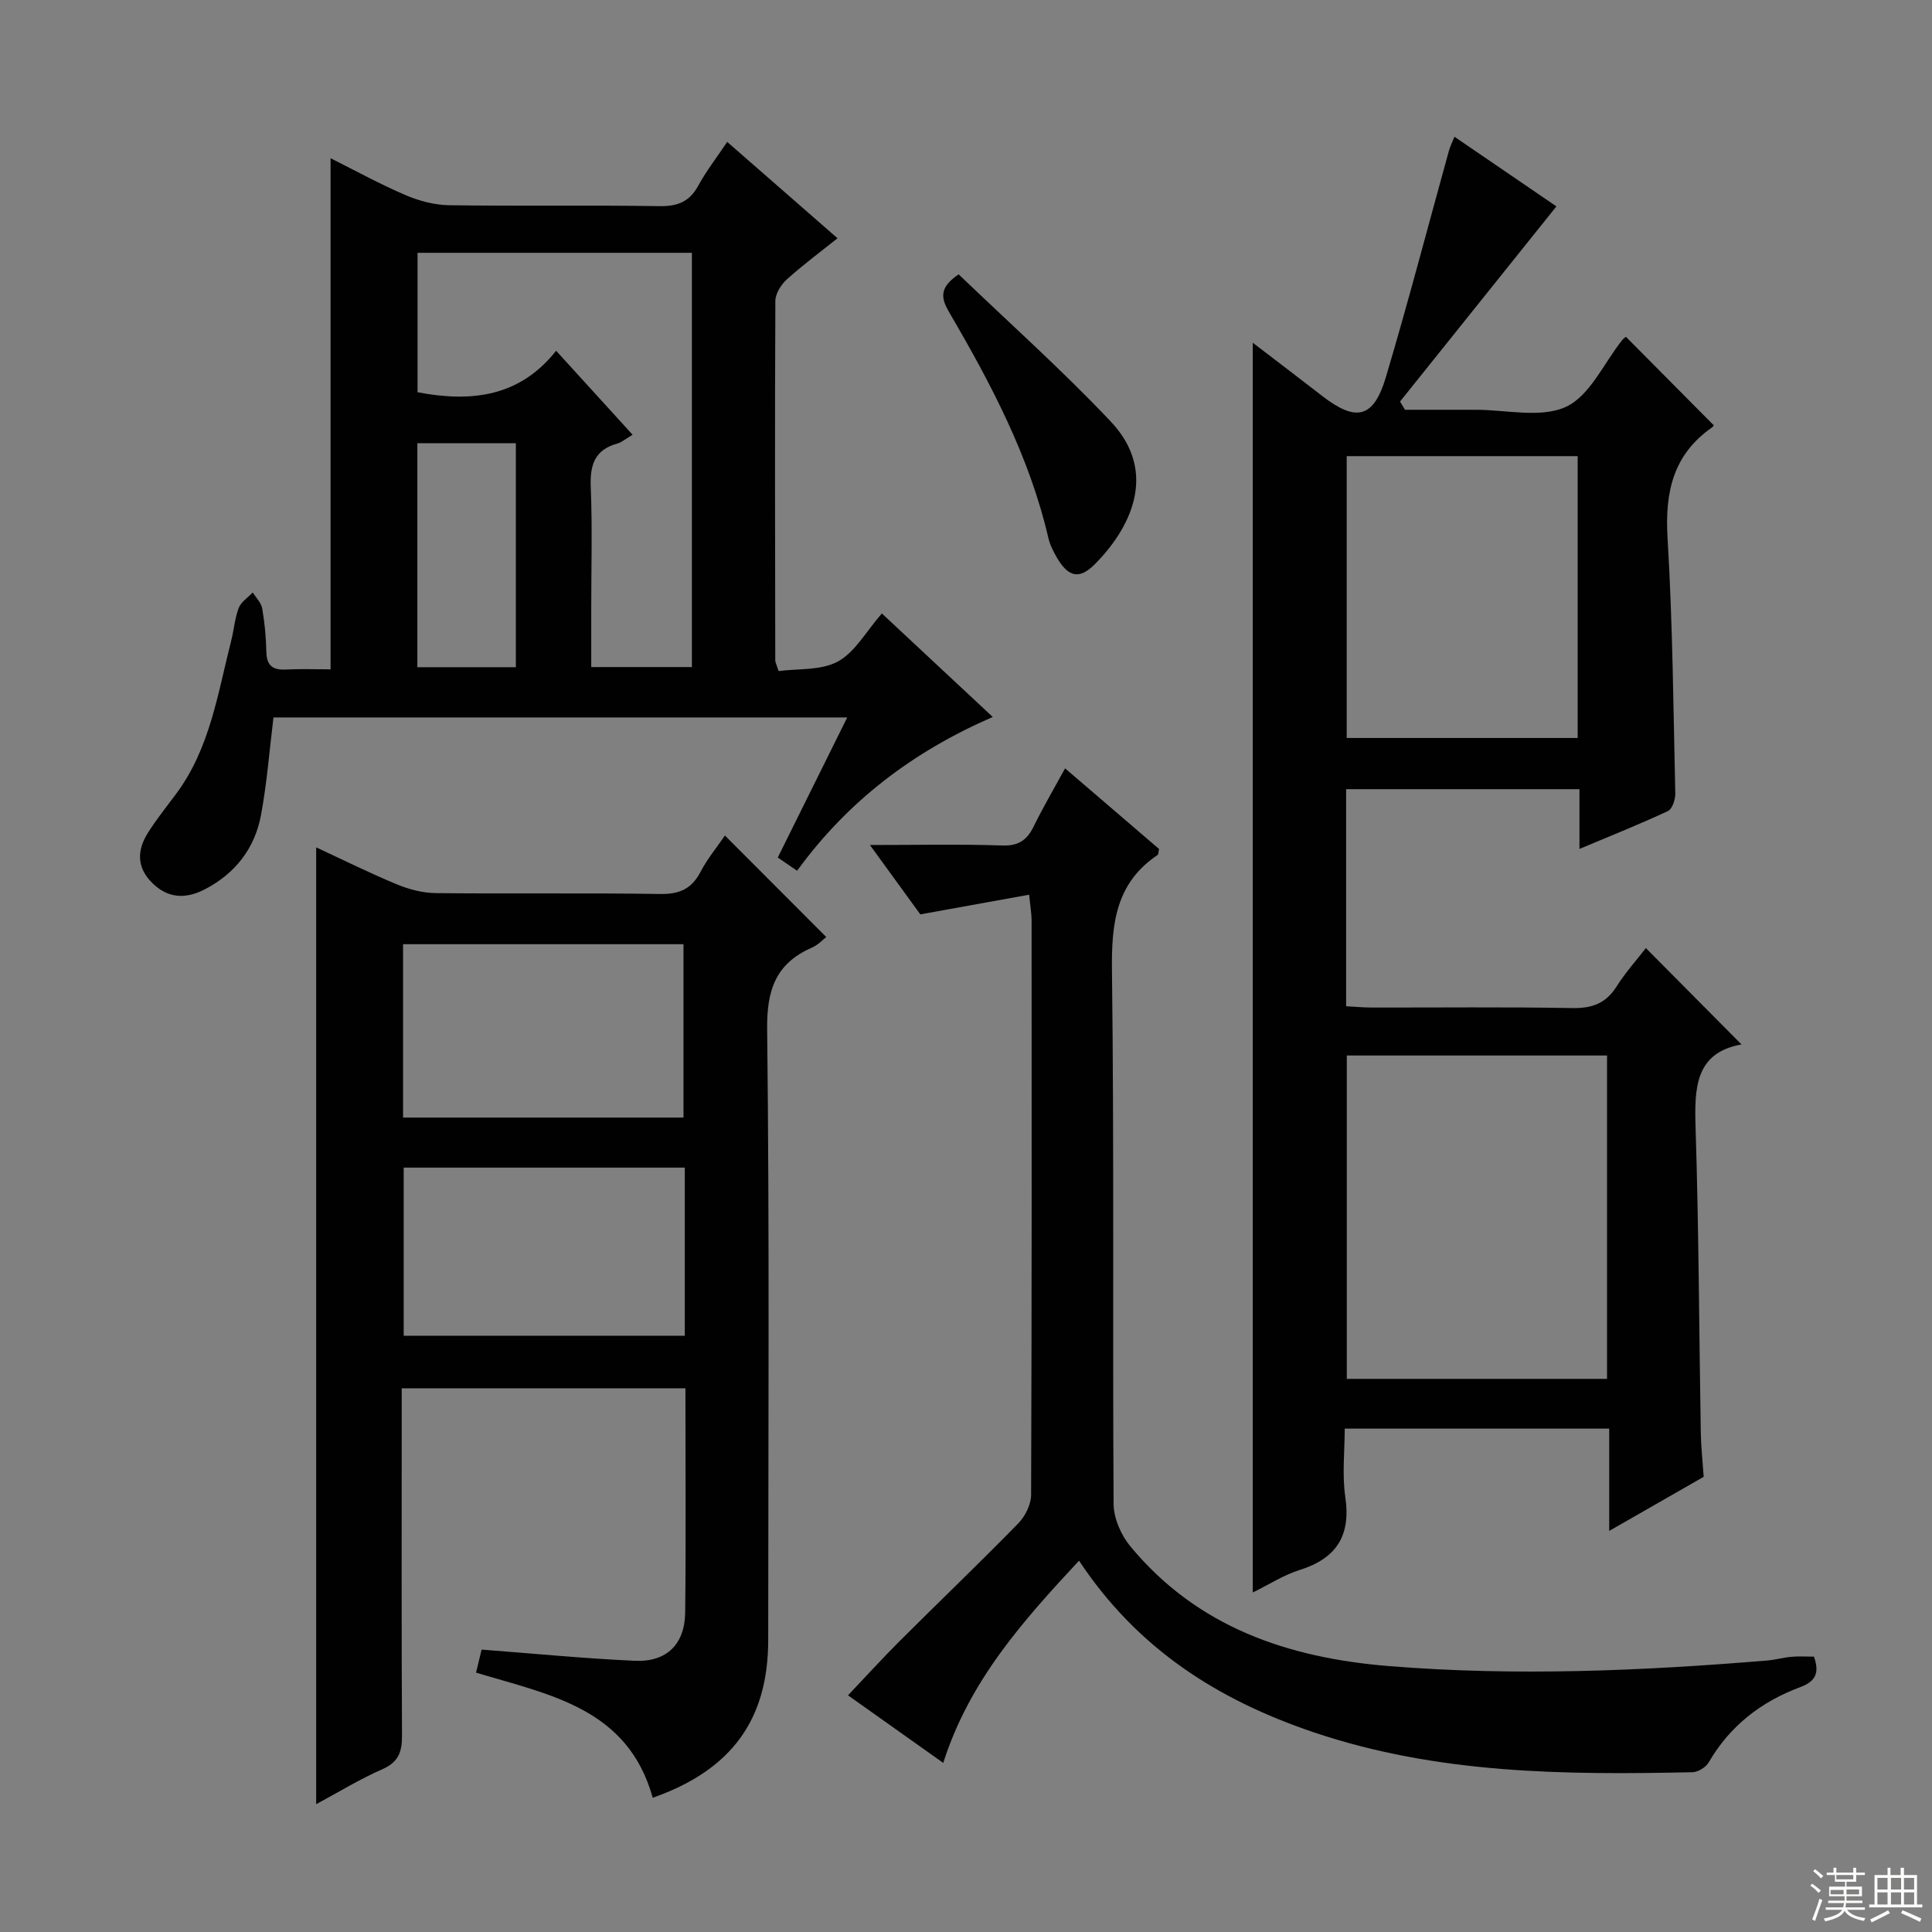
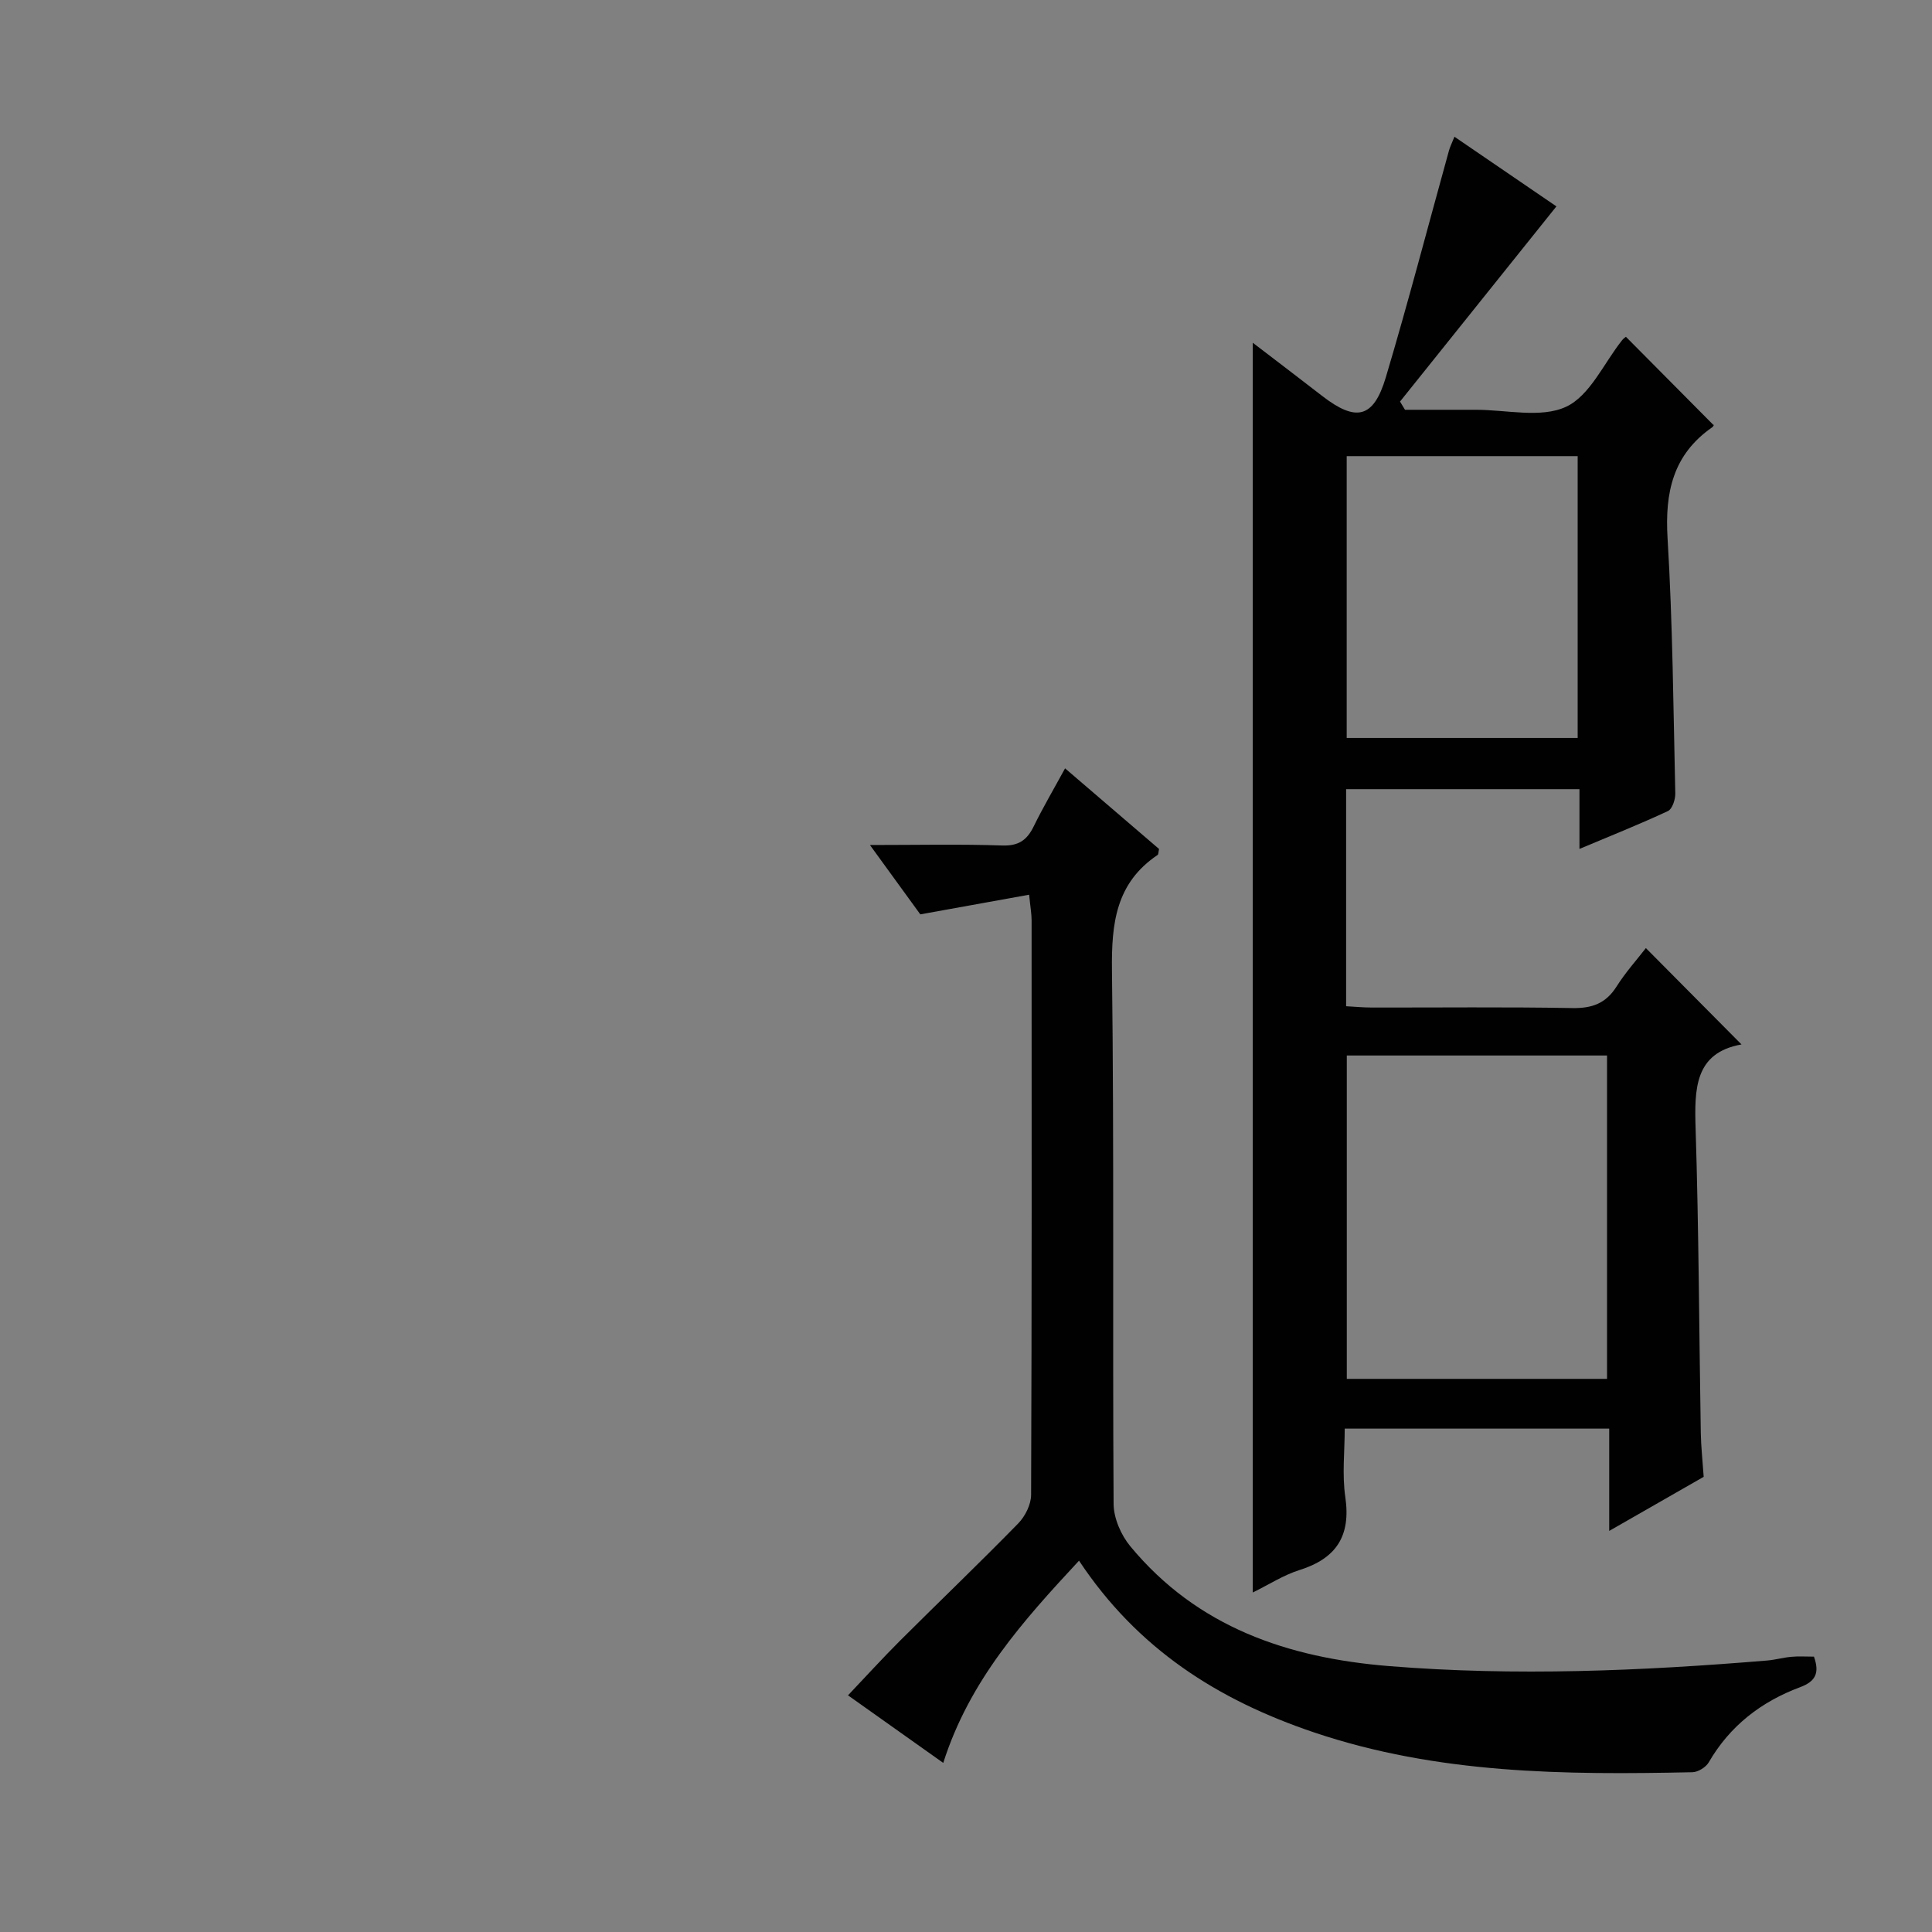
<svg xmlns="http://www.w3.org/2000/svg" enable-background="new 0 0 400 400" viewBox="0 0 400 400">
  <rect x="0" y="0" width="400" height="400" fill="#808080" stroke="none" />
  <g fill="#010102">
    <path d="m360.56 216.24c-9.71 1.73-9.76 9.17-9.5 17.5.66 20.96.72 41.94 1.07 62.92.05 2.81.36 5.62.6 9.1-5.98 3.43-12.4 7.1-19.56 11.2 0-7.43 0-14.13 0-21.18-18.31 0-36.07 0-54.76 0 0 4.68-.56 9.51.12 14.16 1.19 8.07-1.87 12.73-9.51 15.13-3.27 1.03-6.25 2.97-9.65 4.64 0-86.36 0-172.27 0-258.75 4.95 3.79 9.66 7.36 14.34 10.99 7.04 5.46 10.67 4.68 13.21-3.83 4.64-15.56 8.73-31.28 13.07-46.93.21-.77.58-1.49 1.14-2.88 7.51 5.13 14.71 10.05 21.11 14.42-10.86 13.56-21.62 26.99-32.38 40.41.34.57.69 1.13 1.03 1.7 4.87 0 9.73.01 14.6 0 6.33-.02 13.52 1.8 18.74-.62 4.95-2.29 7.83-9.04 11.63-13.81.3-.37.72-.64.77-.68 6 6.05 11.93 12.02 18.13 18.27.17-.34.07.23-.26.46-8.12 5.64-9.82 13.46-9.25 22.95 1.06 17.59 1.2 35.24 1.6 52.86.03 1.24-.62 3.23-1.52 3.65-5.83 2.72-11.82 5.11-18.32 7.84 0-4.47 0-8.24 0-12.37-16.25 0-32.13 0-48.31 0v44.94c1.83.1 3.59.27 5.35.27 13.83.02 27.66-.14 41.49.11 4.08.07 6.94-.96 9.15-4.46 1.85-2.93 4.21-5.55 6.07-7.96 6.65 6.68 13.13 13.22 19.8 19.95zm-27.84 2.29c-18.32 0-36.05 0-53.88 0v66.95h53.88c0-22.44 0-44.53 0-66.95zm-6.08-65.74c0-19.66 0-38.87 0-58.35-16.03 0-31.77 0-47.82 0v58.35z" />
-     <path d="m135.14 372.21c-5.17-18.57-21.3-21.29-36.58-25.91.4-1.67.81-3.35 1.15-4.77 10.9.83 21.3 1.85 31.73 2.32 6.59.3 10.35-3.43 10.42-10.04.17-15.32.05-30.64.05-46.38-19.51 0-38.85 0-58.74 0v5.44c0 22.15-.06 44.31.06 66.46.02 3.37-.72 5.5-4.07 6.97-4.66 2.04-9.03 4.73-13.7 7.24 0-66.22 0-131.89 0-198.1 5.58 2.59 11.04 5.31 16.67 7.64 2.53 1.05 5.37 1.8 8.09 1.83 15.49.17 30.98-.06 46.47.18 3.99.06 6.49-1.05 8.34-4.57 1.45-2.77 3.49-5.23 5.06-7.53 7.02 7.03 13.93 13.95 20.98 21.01-.63.48-1.66 1.62-2.94 2.18-7.48 3.27-9.39 8.7-9.3 16.87.49 42.14.23 84.29.22 126.43.01 16.49-7.52 26.96-23.91 32.73zm-51.69-140.83h58.06c0-12.33 0-24.22 0-35.89-19.63 0-38.84 0-58.06 0zm58.33 10.36c-19.65 0-38.87 0-58.2 0v34.81h58.2c0-11.67 0-22.95 0-34.81z" />
-     <path d="m165.03 180.28c-1.62-1.11-2.71-1.86-4-2.74 4.72-9.52 9.41-18.98 14.38-29-40.2 0-79.69 0-118.79 0-.84 6.84-1.35 13.58-2.58 20.2-1.28 6.89-5.32 12.11-11.61 15.37-3.9 2.03-7.64 1.99-10.97-1.36-3.27-3.29-3.05-6.86-.77-10.43 1.78-2.8 3.87-5.39 5.85-8.06 6.95-9.4 8.55-20.72 11.33-31.62.57-2.25.74-4.64 1.56-6.78.48-1.25 1.9-2.14 2.9-3.2.68 1.1 1.76 2.14 1.96 3.33.51 2.94.79 5.94.85 8.92.06 2.78 1.21 3.85 3.97 3.71 3.12-.16 6.26-.04 9.33-.04 0-35.42 0-70.31 0-105.82 5.2 2.6 10.26 5.39 15.55 7.65 2.81 1.2 6 2.04 9.03 2.08 14.49.21 28.99-.04 43.48.19 3.77.06 6.25-.89 8.08-4.26 1.65-3.03 3.8-5.78 5.98-9.04 7.67 6.7 15.04 13.14 22.84 19.95-3.71 2.96-7.25 5.58-10.5 8.52-1.19 1.08-2.36 2.94-2.37 4.44-.12 24.82-.06 49.64-.02 74.47 0 .31.19.63.69 2.18 3.95-.54 8.75-.07 12.27-1.98 3.56-1.93 5.84-6.22 9.11-9.95 7.59 7.09 15.04 14.04 22.96 21.43-16.53 7.18-29.99 17.4-40.51 31.84zm-78.58-99.07c11.23 2.14 21.16.92 28.69-8.59 5.49 6.03 10.56 11.61 15.83 17.39-1.49.88-2.27 1.58-3.18 1.83-4.72 1.3-5.66 4.49-5.48 9.01.34 8.31.1 16.64.1 24.97v12.29h20.84c0-28.87 0-57.27 0-85.77-19.07 0-37.8 0-56.8 0zm20.35 10.56c-7.05 0-13.62 0-20.39 0v46.37h20.39c0-15.59 0-30.72 0-46.37z" />
    <path d="m375.56 342.99c1.2 3.4.34 5.13-2.88 6.33-8.02 2.99-14.52 7.98-18.9 15.55-.59 1.02-2.22 2.03-3.39 2.05-26.46.56-52.74.39-78.38-8.26-19.97-6.74-36.54-17.33-48.61-35.54-11.58 12.46-22.69 24.82-28.11 41.87-6.56-4.65-12.88-9.14-19.72-13.99 3.76-3.96 7.18-7.72 10.77-11.31 8.14-8.12 16.45-16.07 24.48-24.29 1.43-1.47 2.65-3.9 2.66-5.9.15-39.66.12-79.33.1-119 0-1.29-.24-2.58-.51-5.26-7.42 1.34-14.43 2.6-22.53 4.07-2.75-3.79-6.29-8.67-10.43-14.36 9.82 0 18.6-.2 27.37.1 3.39.12 5.14-1.1 6.53-3.94 1.95-3.98 4.2-7.81 6.5-12.03 6.74 5.78 13.16 11.29 19.46 16.69-.15.66-.11 1.11-.3 1.24-8.65 5.81-9.57 14.18-9.45 23.88.46 36.83.11 73.66.34 110.49.02 2.95 1.53 6.43 3.45 8.75 13.86 16.76 32.61 23.12 53.6 24.82 26.15 2.11 52.22 1 78.29-1.16 1.65-.14 3.27-.61 4.92-.76 1.48-.15 2.98-.04 4.74-.04z" />
-     <path d="m198.48 56.8c10.38 9.97 21.38 19.78 31.47 30.45 10.24 10.83 3.67 22.57-3.25 29.54-3.24 3.26-5.51 2.69-7.85-1.29-.75-1.28-1.45-2.66-1.79-4.09-3.91-16.86-11.88-31.94-20.51-46.7-1.65-2.84-2.29-5.09 1.93-7.91z" />
  </g>
-   <path d="m374.8 390.4.4-.4c.7.5 1.3 1 1.8 1.4l-.5.5c-.5-.6-1.1-1.1-1.7-1.5zm1 7.3-.6-.3c.5-1.4 1.1-2.8 1.5-4.3.2.1.4.2.6.3-.5 1.3-1 2.8-1.5 4.3zm-.4-10.3.4-.4c.4.3 1 .8 1.7 1.4l-.5.5c-.4-.5-1-1-1.6-1.5zm2.5.3h1.7v-1h.6v1h3.5v-1h.6v1h1.8v.5h-1.8v1.4h-2v1h3.2v2h-3.2v.9h3.3v.5h-3.4c0 .3-.1.6-.1.9h4v.5h-3.7c.7.9 1.9 1.5 3.8 1.7-.1.2-.2.4-.3.6-2.1-.4-3.5-1.1-4-2.1-.4 1-1.8 1.7-4 2.2-.1-.2-.2-.4-.3-.6 2.1-.4 3.4-1 3.8-1.8h-3.4v-.5h3.6c.1-.3.1-.6.2-.9h-3.3v-.5h3.4c0-.3 0-.6 0-.9h-3.2v-2h3.3v-1h-2.1v-1.4h-1.7v-.5zm1.1 3.5v1h2.7c0-.3 0-.4 0-.4 0-.1 0-.2 0-.2 0-.1 0-.2 0-.3h-2.7zm1.2-3v.9h3.5v-.9zm4.7 3h-2.6v.6.4h2.6z" fill="#fbfcfa" />
-   <path d="m393.6 386.7h.6v1.5h2.7v6.1h1.1v.6h-11v-.6h1.1v-6.1h2.7v-1.5h.6v1.5h2.1v-1.5zm-2.7 8.8.4.6c-1.2.6-2.5 1.3-3.8 1.9-.1-.2-.2-.4-.3-.6 1.2-.6 2.5-1.2 3.7-1.9zm-2.2-6.7v2.4h2.1v-2.4zm0 3v2.5h2.1v-2.5zm2.8-3v2.4h2.1v-2.4zm0 3v2.5h2.1v-2.5zm6 6.1c-1.4-.7-2.7-1.3-3.9-1.8l.3-.6c1.5.6 2.7 1.2 3.9 1.7zm-1.2-9.1h-2.1v2.4h2.1zm-2.1 3v2.5h2.1v-2.5z" fill="#fbfcfa" />
</svg>